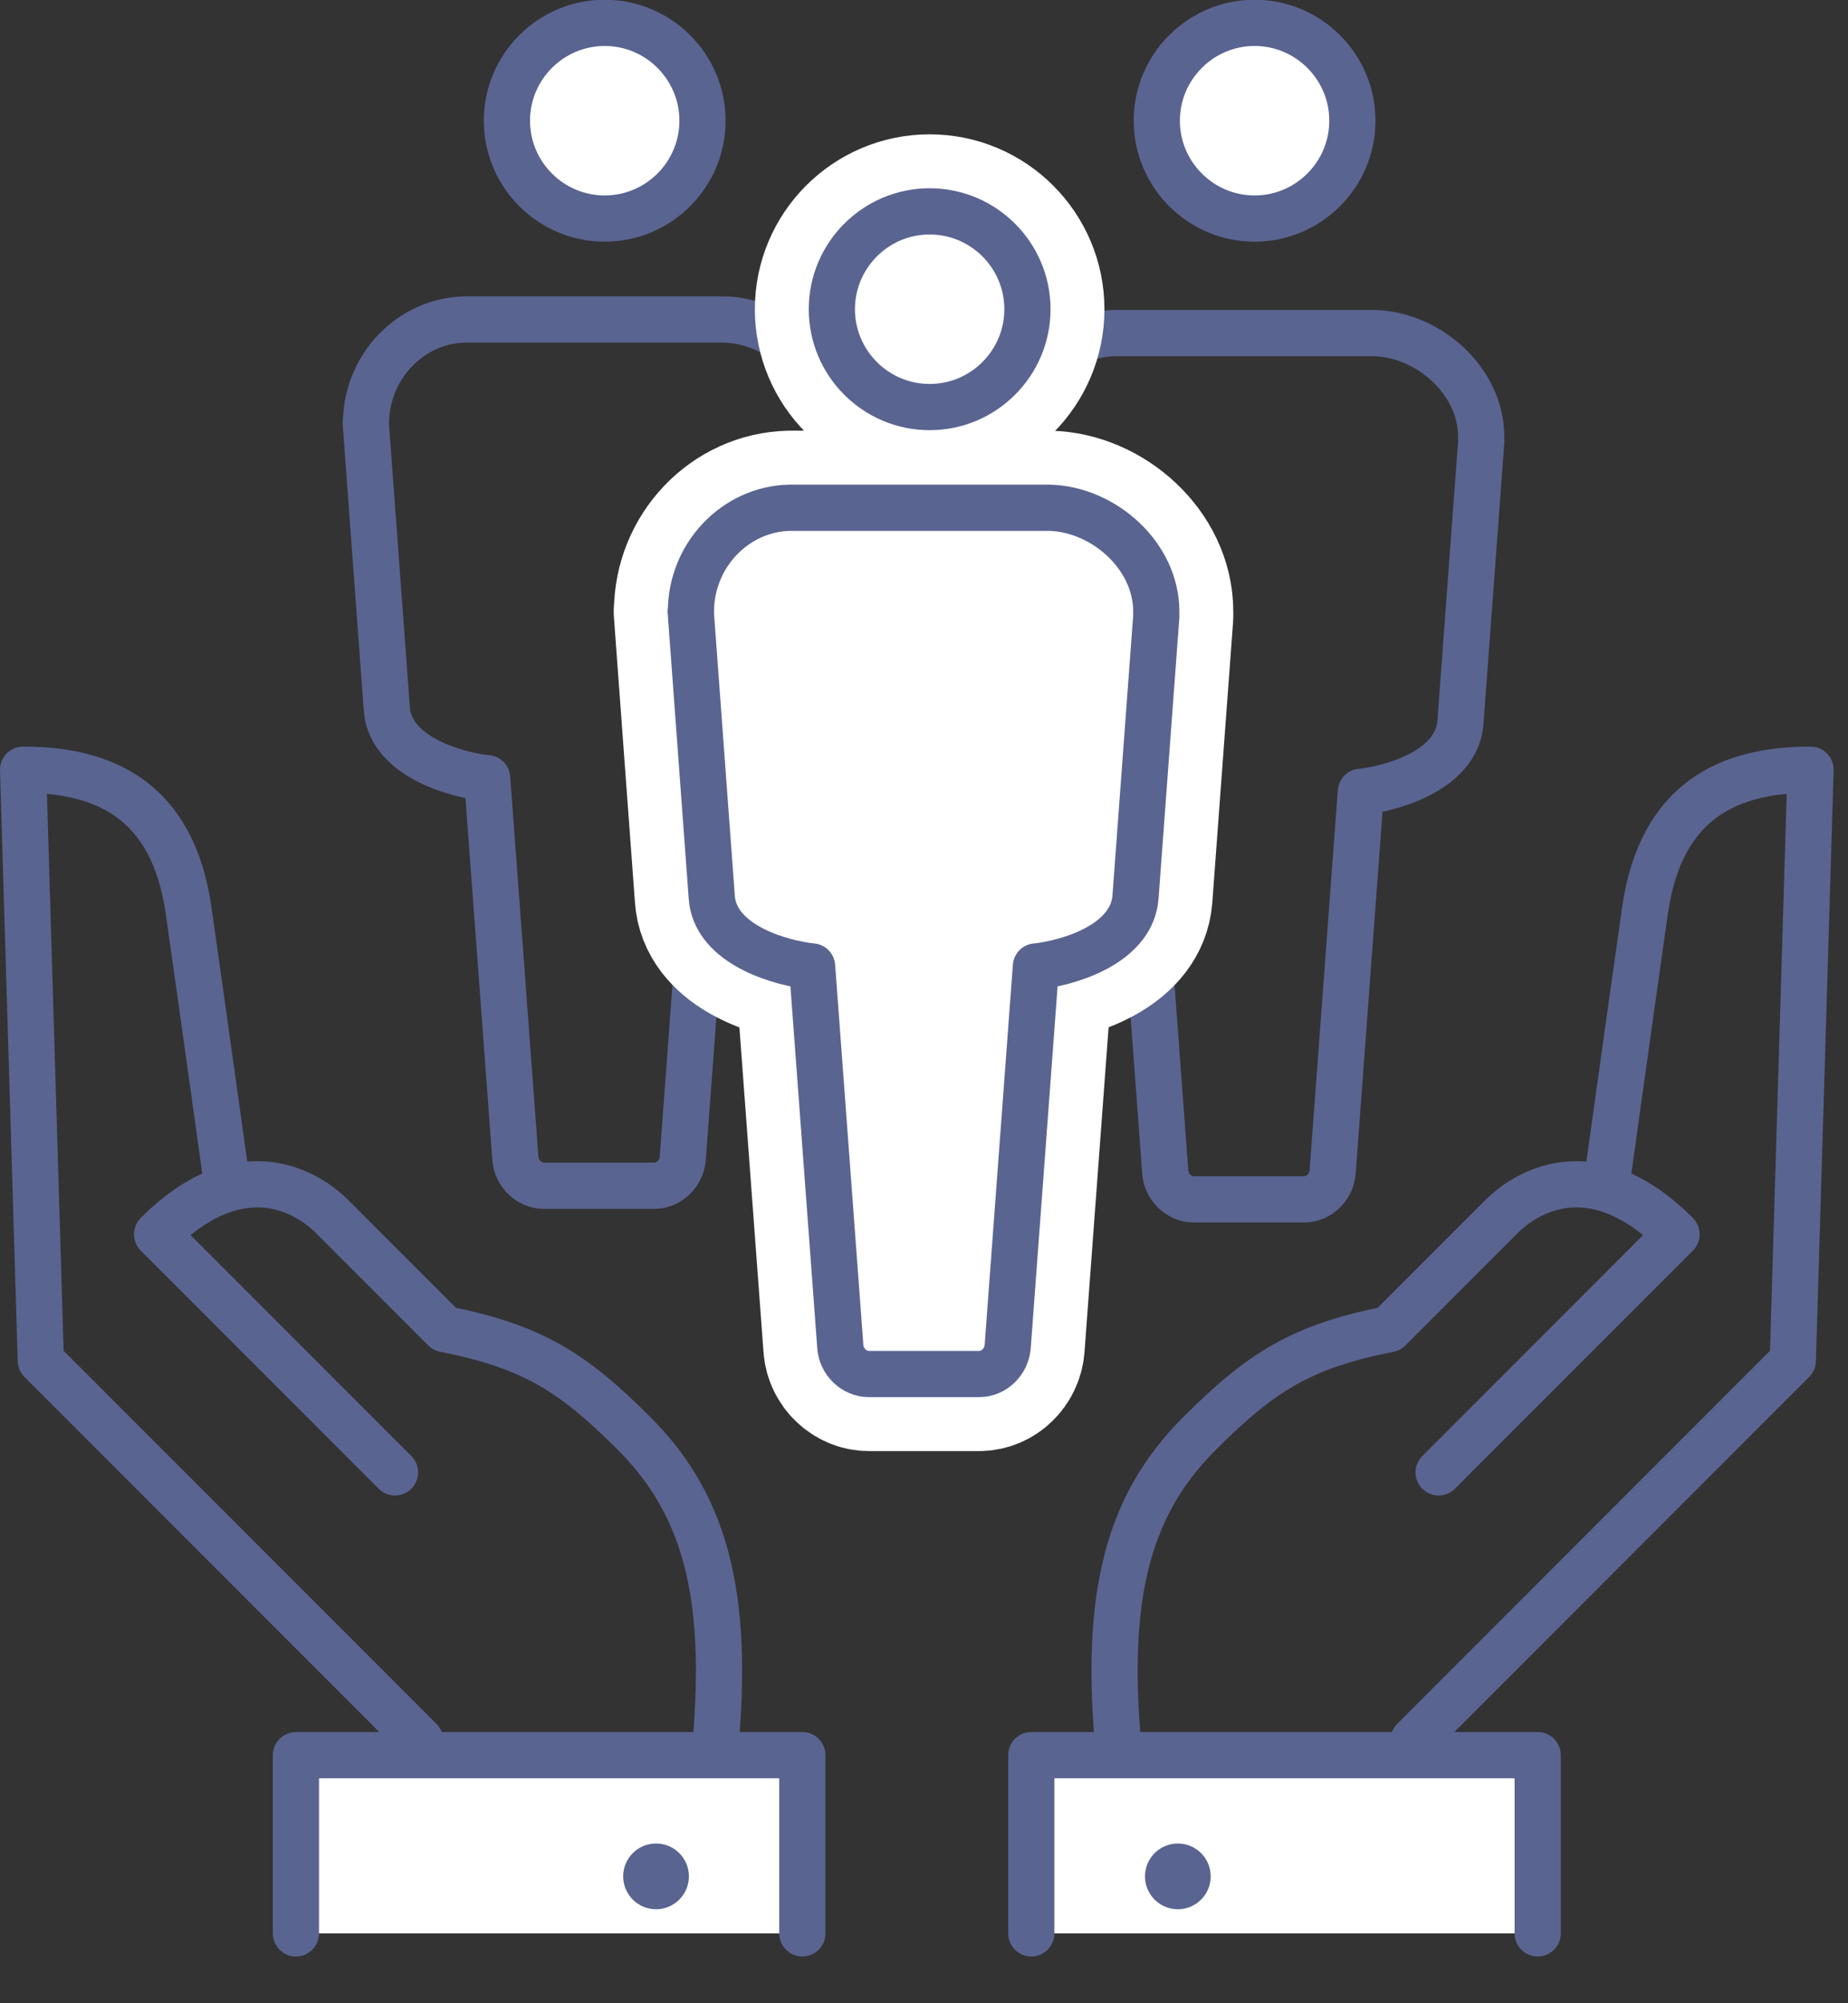
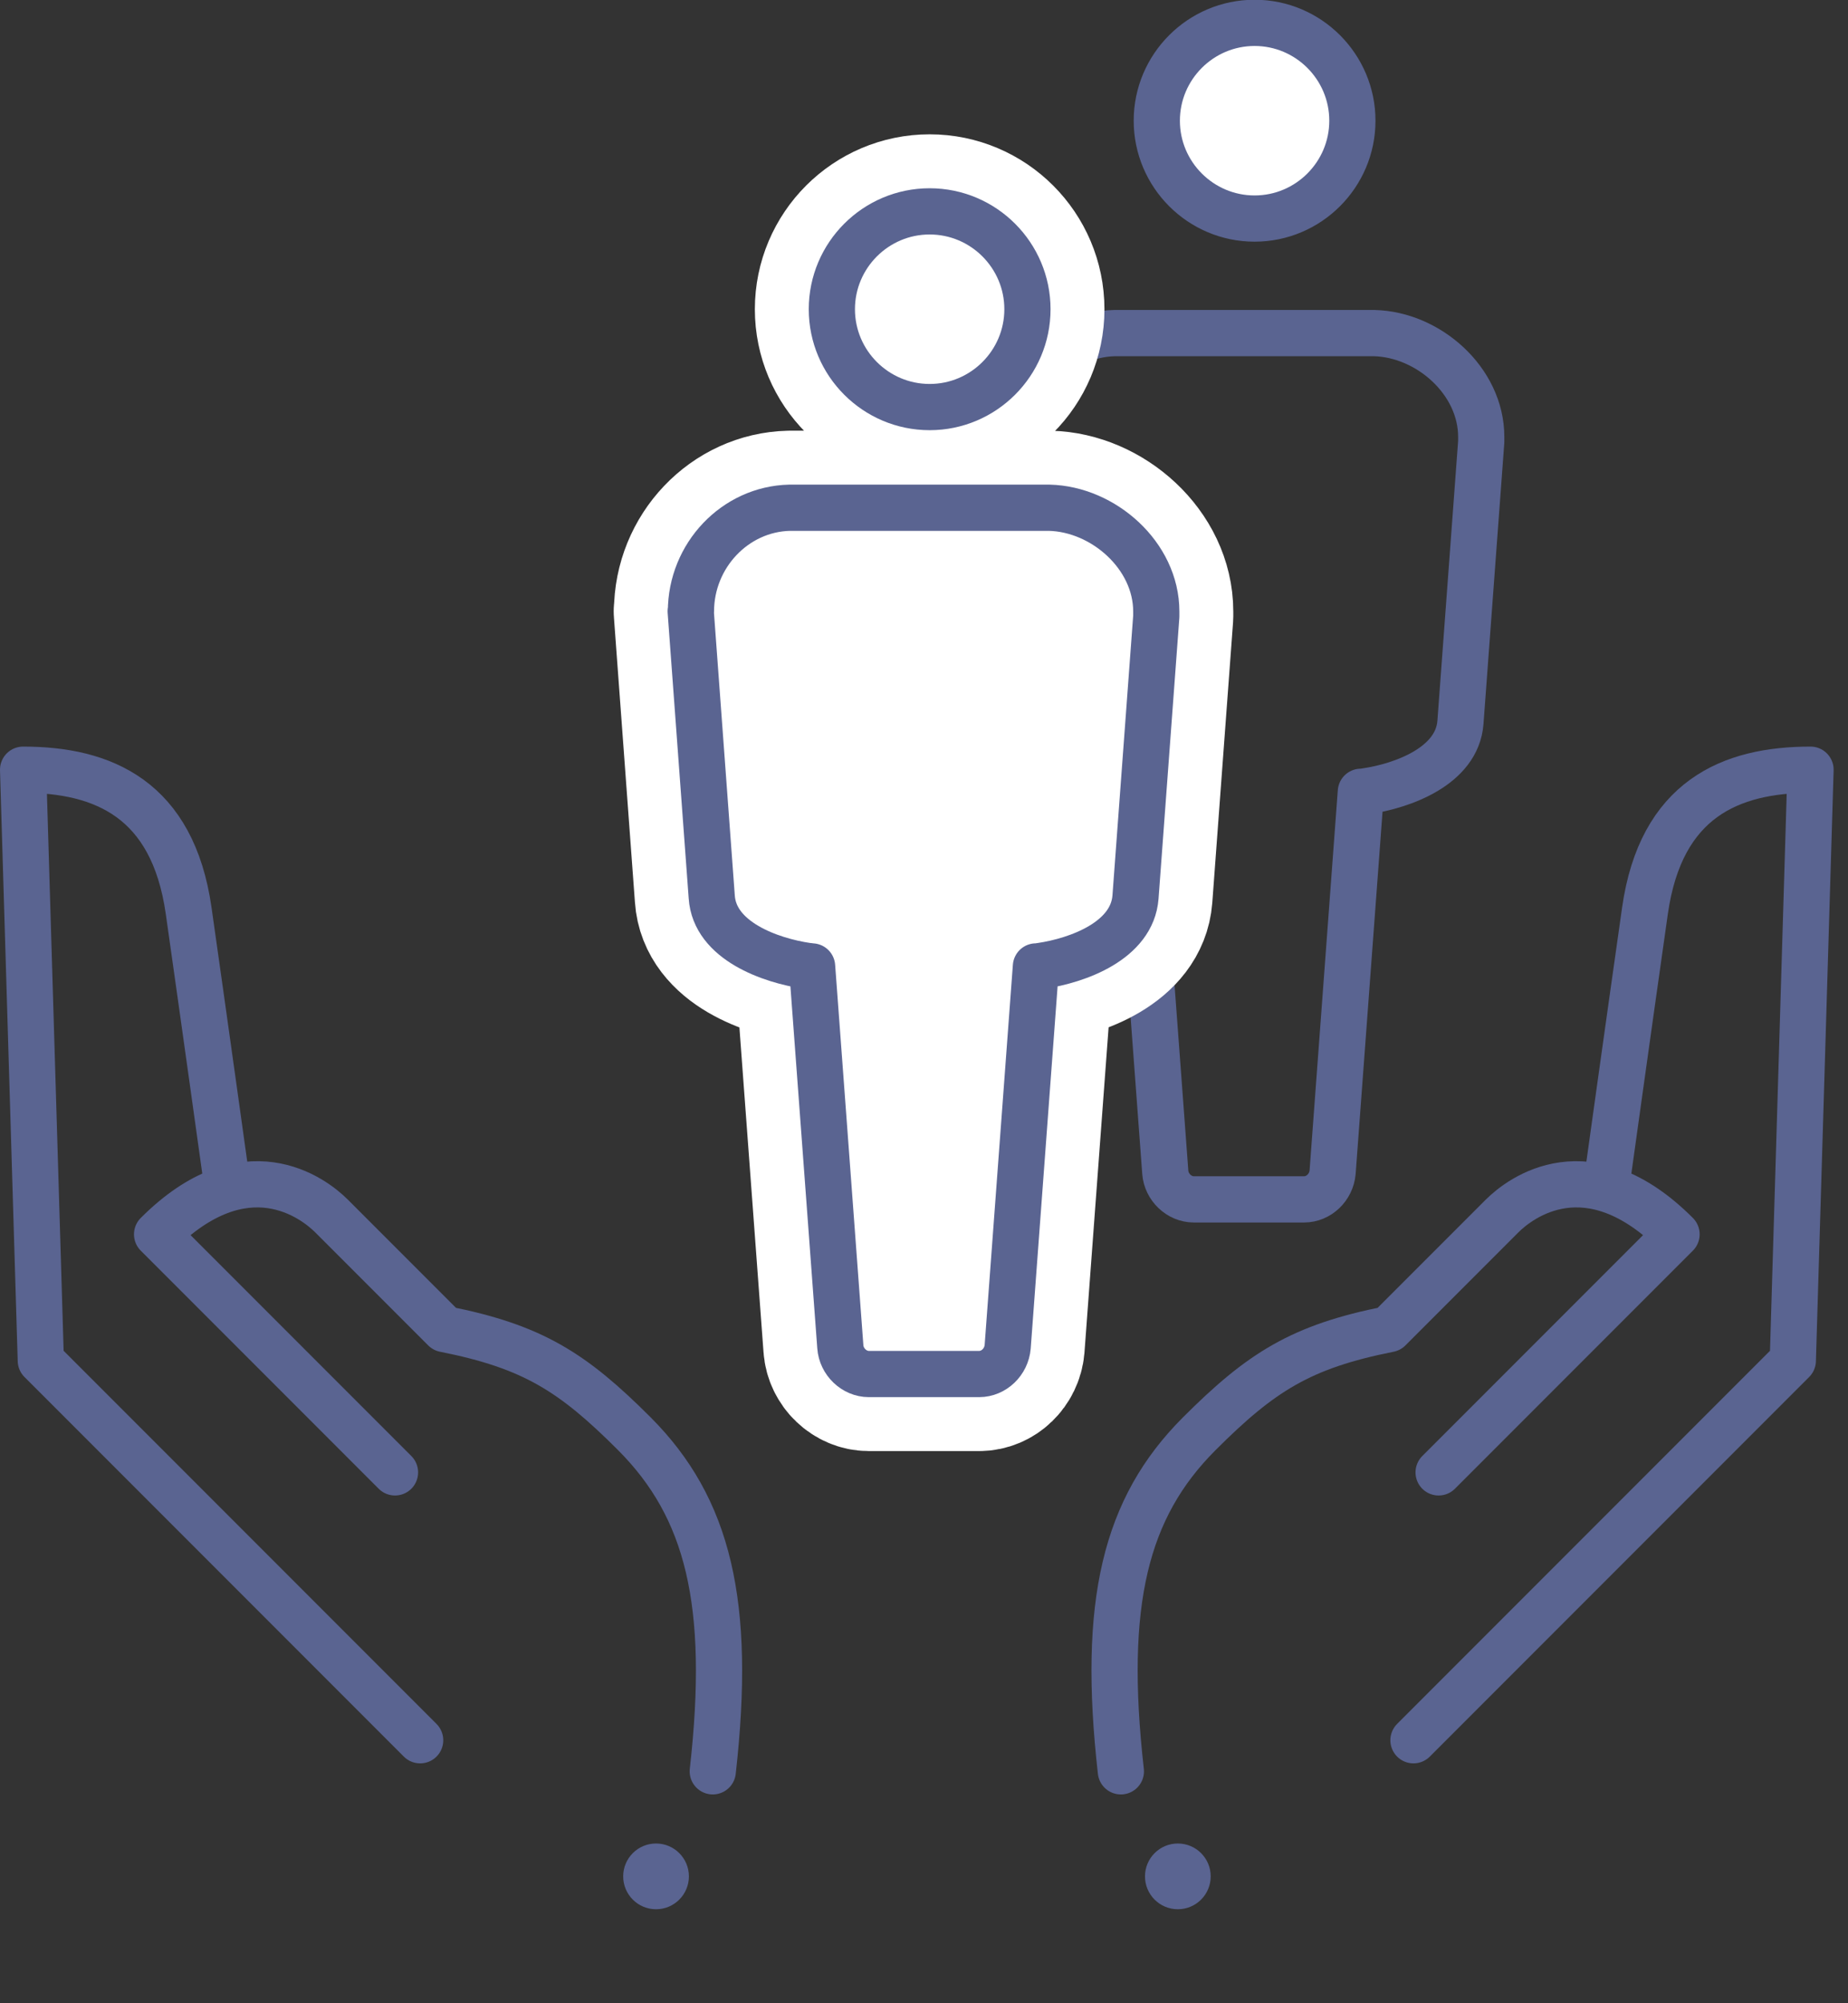
<svg xmlns="http://www.w3.org/2000/svg" viewBox="0 0 72 78">
  <rect x="0" y="0" width="72" height="78" fill="#333333" stroke="none" />
  <defs>
    <style>.cls-2,.cls-3{stroke-linecap:round;stroke-linejoin:round}.cls-3{fill:#fff}.cls-2{fill:none}.cls-2,.cls-3{stroke:#5a6491;stroke-width:1.8px}.cls-4{fill:#5a6491}</style>
  </defs>
  <g id="icons">
    <path d="M8.79 45.7s-.85-6.1-1.44-10.24c-.62-4.35-3.34-5.49-6.45-5.49l.69 23.01 14.78 14.78" class="cls-2" />
    <path d="M27.77 68.97c.74-6.56-.18-10.26-3.05-13.14-2.41-2.41-3.97-3.4-7.4-4.08l-4.4-4.4c-.71-.71-3.36-2.73-6.8.71l9.27 9.27" class="cls-2" />
-     <path d="M31.26 75.28v-6.94H11.53v6.94" class="cls-3" />
    <circle cx="25.56" cy="73.06" r="1.28" class="cls-4" />
    <path d="M62.65 45.7s.85-6.1 1.44-10.24c.62-4.35 3.34-5.49 6.45-5.49l-.69 23.01-14.78 14.78" class="cls-2" />
    <path d="M43.67 68.97c-.74-6.56.17-10.26 3.05-13.14 2.41-2.41 3.97-3.4 7.4-4.08l4.4-4.4c.71-.71 3.36-2.73 6.8.71l-9.27 9.27" class="cls-2" />
-     <path d="M40.18 75.28v-6.94h19.73v6.94" class="cls-3" />
    <circle cx="45.89" cy="73.06" r="1.28" class="cls-4" />
-     <path d="M23.56 8.51c2.1 0 3.81-1.71 3.81-3.81S25.66.89 23.56.89 19.75 2.6 19.75 4.7s1.71 3.81 3.81 3.81Z" class="cls-3" />
-     <path d="m14.25 16.47.82 11.12c.11 1.71 2.28 2.48 3.72 2.69.06 0 .13.02.19.02l1.1 14.81c.04.58.54 1.06 1.11 1.06h4.3c.57 0 1.06-.47 1.11-1.06l1.1-14.81c.06 0 .12-.01.19-.02 1.44-.21 3.56-.98 3.69-2.68l.81-10.93v-.19c0-2.18-2.06-3.99-4.17-4.04H18.1c-2.12.05-3.84 1.86-3.84 4.04Z" class="cls-2" />
    <path d="M48.88 8.51c2.1 0 3.81-1.71 3.81-3.81S50.98.89 48.88.89 45.07 2.6 45.07 4.7s1.71 3.81 3.81 3.81Z" class="cls-3" />
    <path d="m39.57 17 .82 11.12c.11 1.71 2.28 2.48 3.72 2.69.06 0 .13.02.19.02l1.1 14.81c.04.58.54 1.06 1.11 1.06h4.3c.57 0 1.06-.47 1.11-1.06l1.1-14.81c.06 0 .12-.01.19-.02 1.44-.21 3.56-.98 3.69-2.68l.81-10.93v-.19c0-2.18-2.06-3.99-4.17-4.04H43.42c-2.12.05-3.84 1.86-3.84 4.04Z" class="cls-2" />
    <path d="M36.22 15.85c2.1 0 3.81-1.71 3.81-3.81s-1.71-3.81-3.81-3.81-3.81 1.71-3.81 3.81 1.71 3.81 3.81 3.81Zm-9.31 7.95.82 11.12c.11 1.71 2.28 2.48 3.72 2.69.06 0 .13.02.19.02l1.1 14.81c.04.58.54 1.06 1.11 1.06h4.3c.57 0 1.06-.47 1.11-1.06l1.1-14.81c.06 0 .12-.01.19-.02 1.44-.21 3.56-.98 3.69-2.68L45.05 24v-.19c0-2.18-2.06-3.99-4.17-4.04H30.76c-2.12.05-3.84 1.86-3.84 4.04Z" style="fill:#fff;stroke-linecap:round;stroke-linejoin:round;stroke:#fff;stroke-width:6px" />
    <path d="M36.22 15.85c2.1 0 3.81-1.71 3.81-3.81s-1.71-3.81-3.81-3.81-3.81 1.71-3.81 3.81 1.71 3.81 3.81 3.81Zm-9.31 7.95.82 11.12c.11 1.71 2.28 2.48 3.72 2.69.06 0 .13.02.19.02l1.1 14.81c.04.58.54 1.06 1.11 1.06h4.3c.57 0 1.06-.47 1.11-1.06l1.1-14.81c.06 0 .12-.01.19-.02 1.44-.21 3.56-.98 3.69-2.68L45.05 24v-.19c0-2.18-2.06-3.99-4.17-4.04H30.76c-2.12.05-3.84 1.86-3.84 4.04Z" class="cls-2" />
  </g>
</svg>